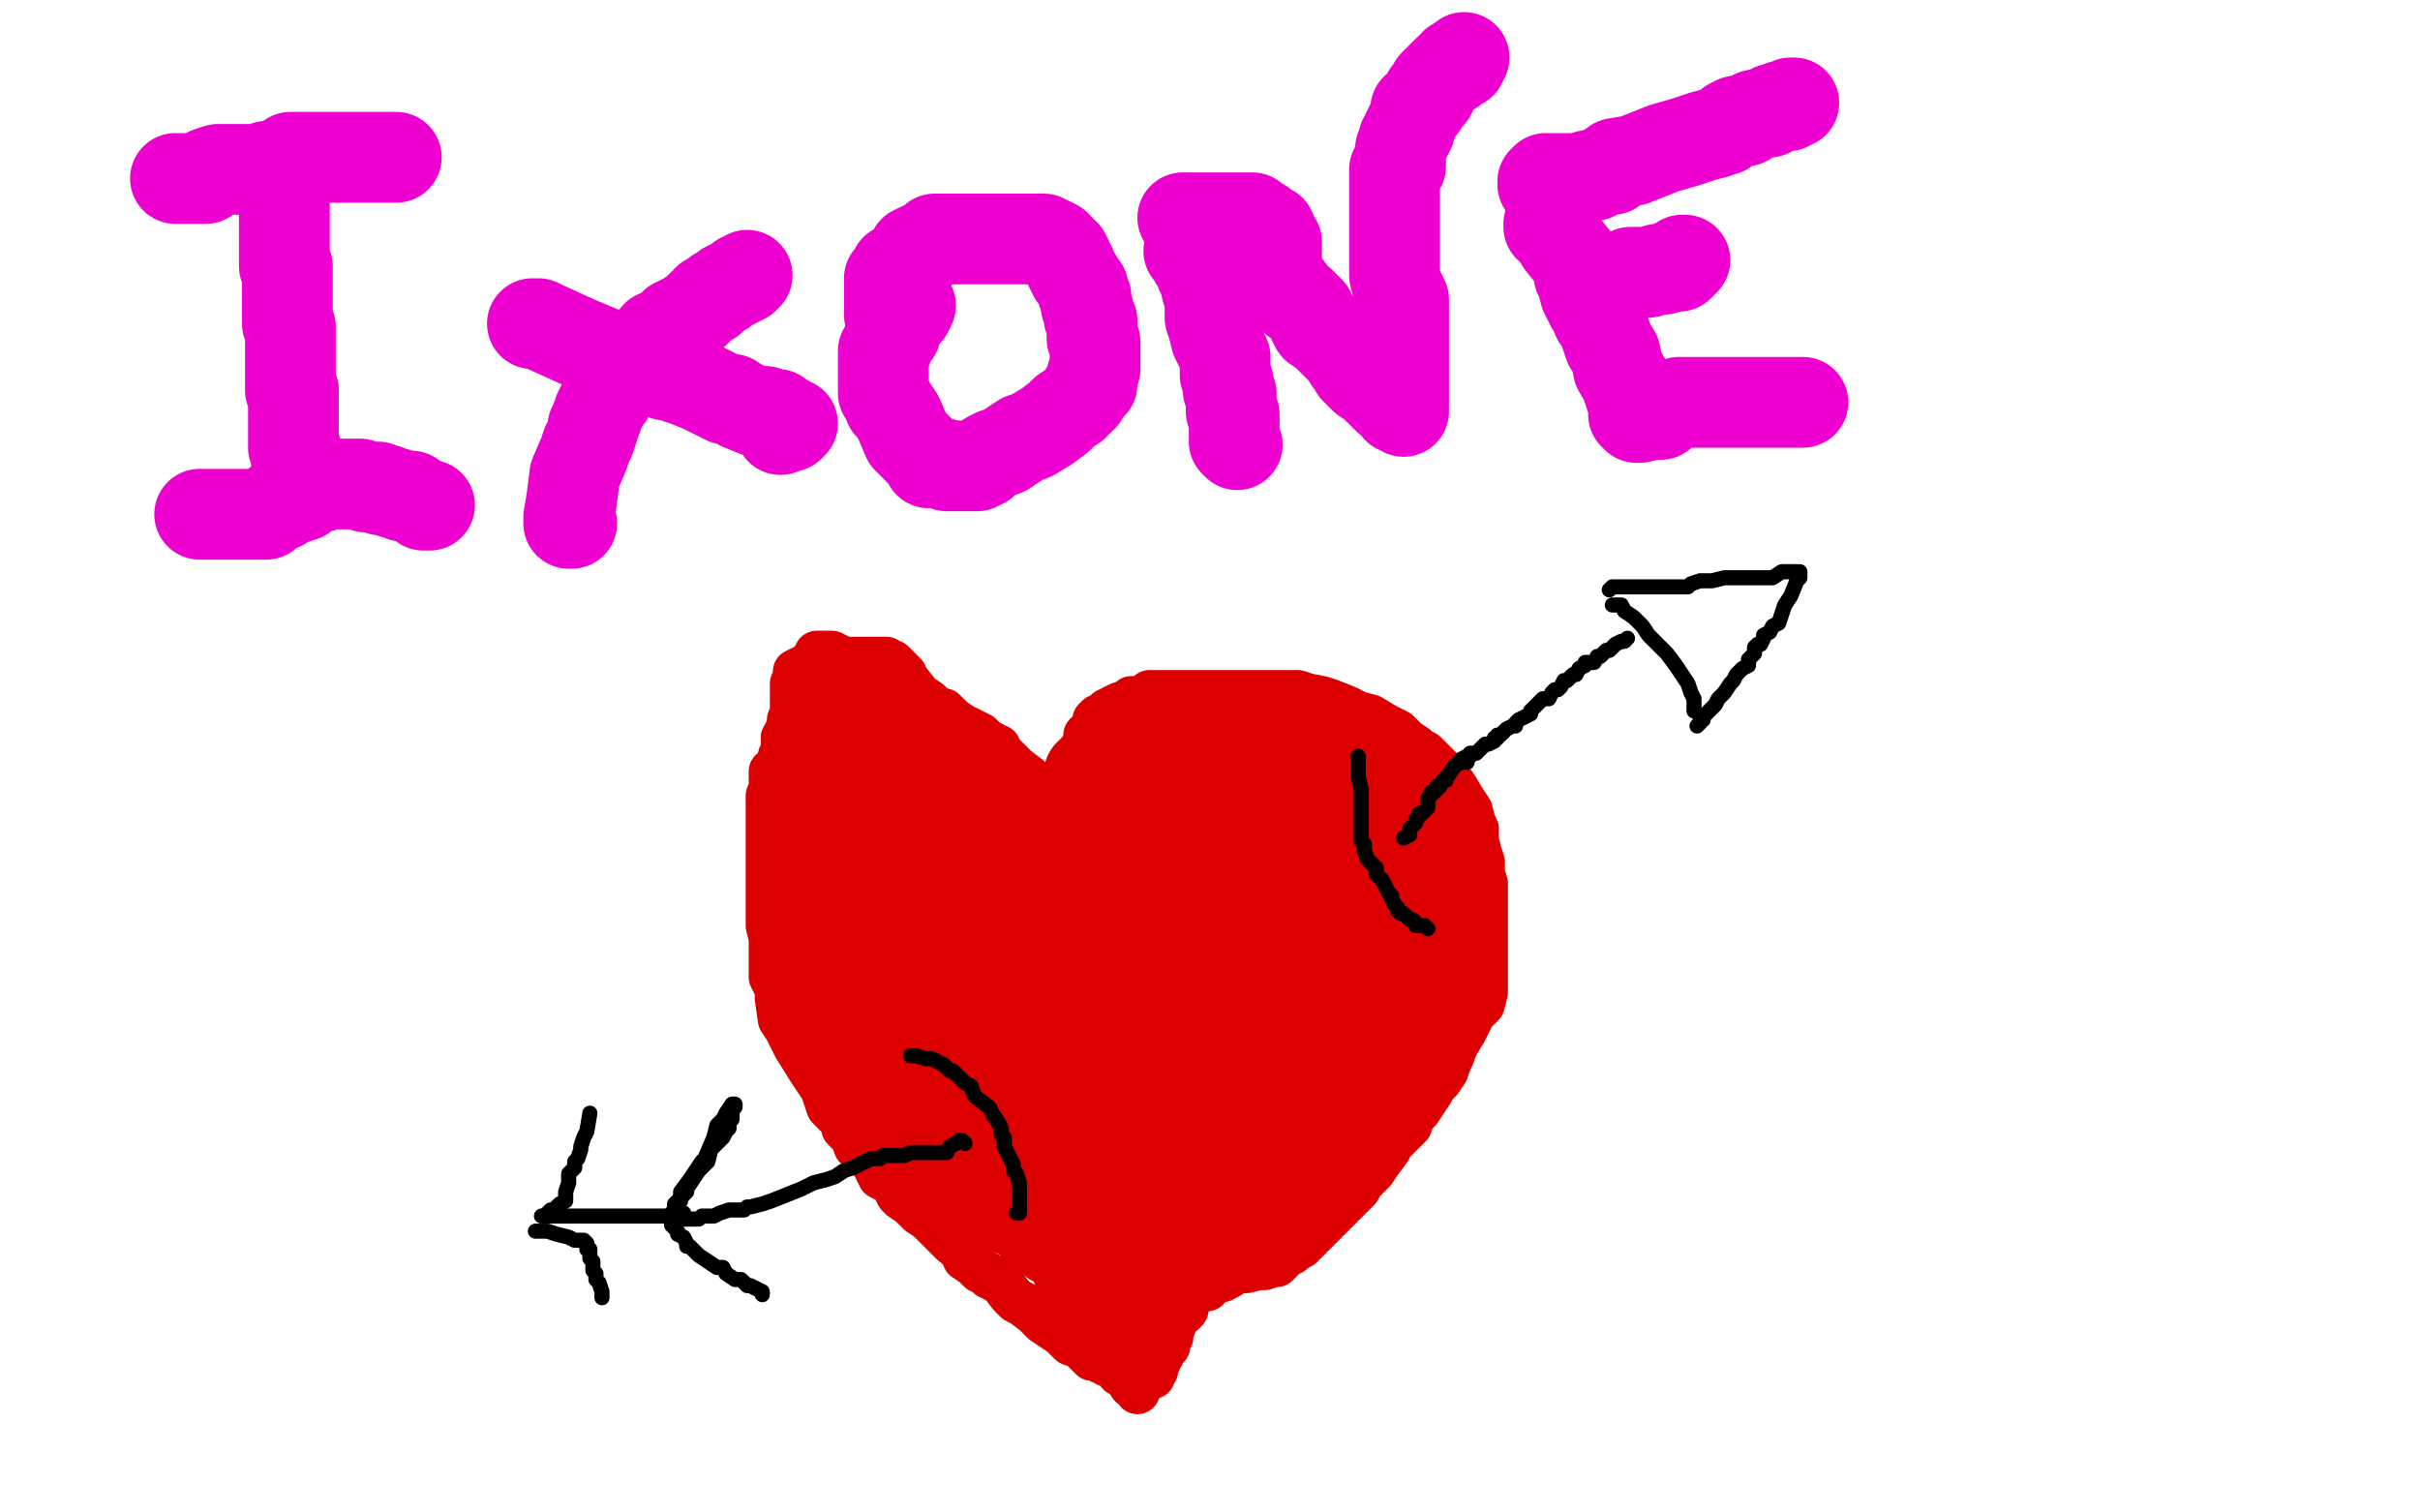
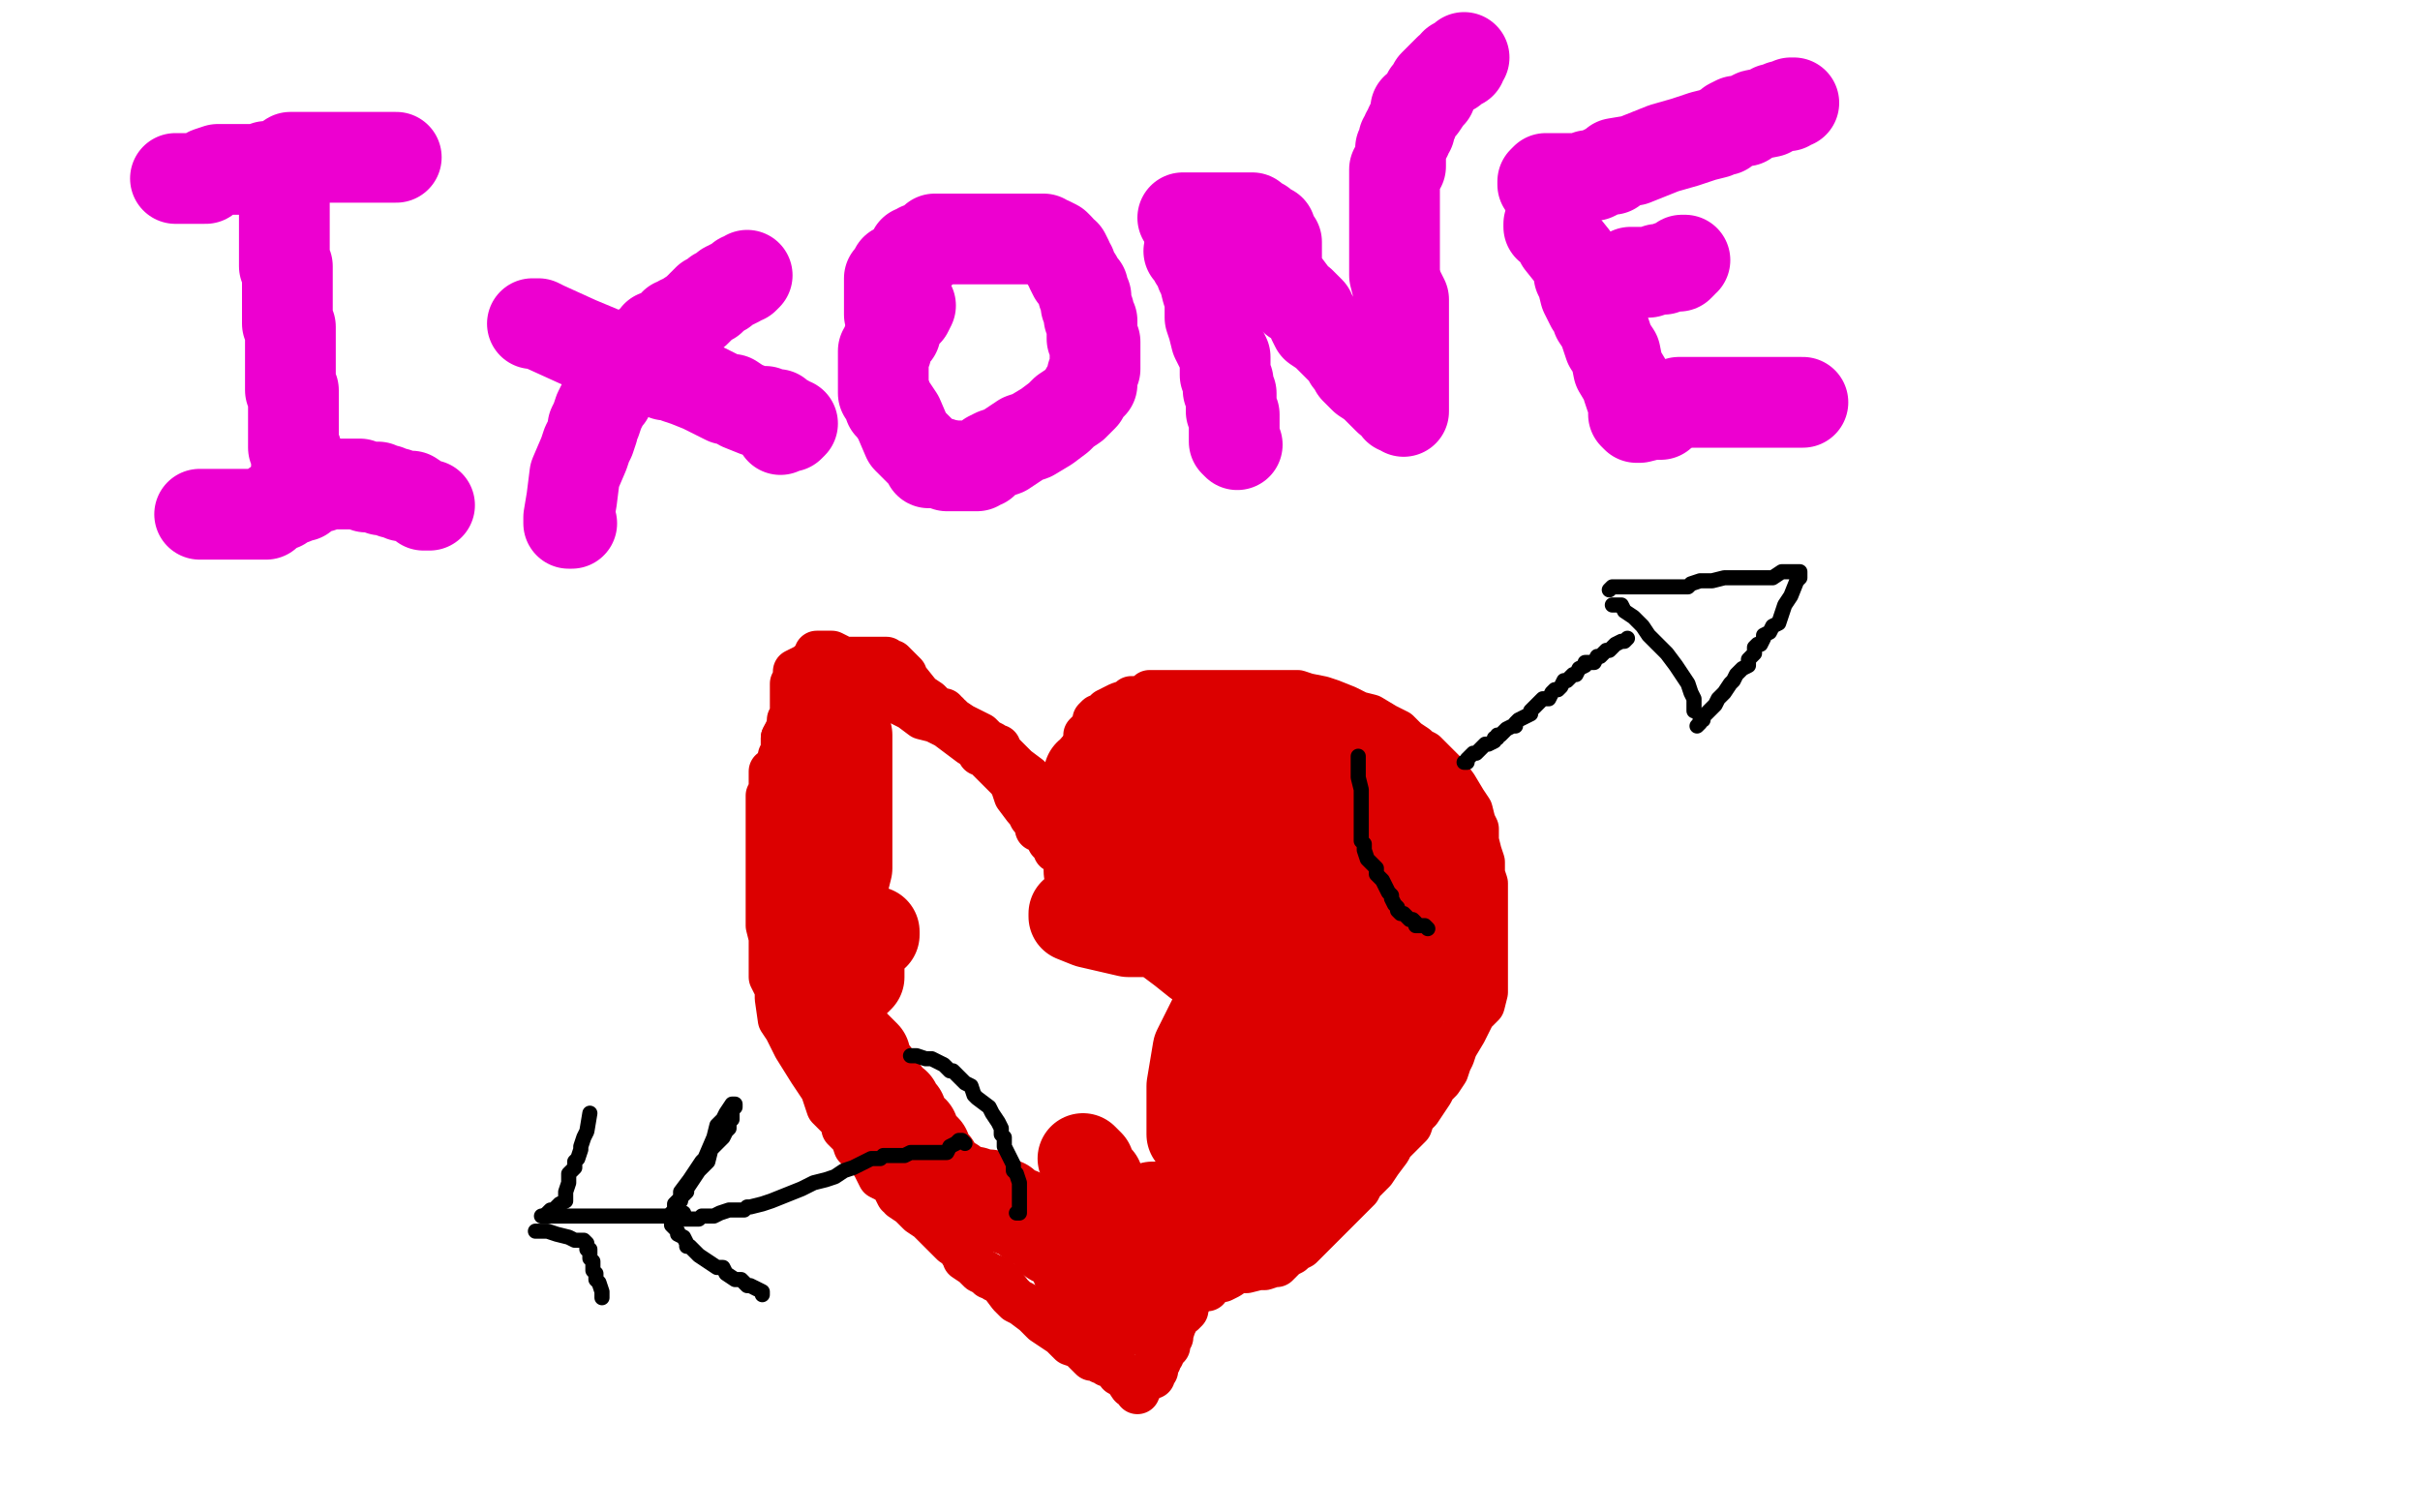
<svg xmlns="http://www.w3.org/2000/svg" width="800" height="500" version="1.1" style="stroke-antialiasing: false">
  <desc>This SVG has been created on https://colorillo.com/</desc>
  <rect x="0" y="0" width="800" height="500" style="fill: rgb(255,255,255); stroke-width:0" />
  <polyline points="92,55 93,55 93,55 93,56 93,56 93,57 93,57 93,58 93,58 94,61 94,62 94,63 94,64 94,65 94,70 94,71 94,72 94,73 94,74 94,75 94,76 94,77 94,78 94,79 94,80 94,81 94,82 94,83 94,84 94,85 94,86 94,87 94,88 95,88 95,89 95,91 95,92 95,93 95,94 95,95 95,96 95,97 95,98 95,99 95,100 95,102 95,103 95,104 95,105 95,106 95,107 96,108 96,109 96,111 96,112 96,114 96,115 96,116 96,117 96,118 96,119 96,120 96,122 96,123 96,125 96,126 96,127 96,129 97,129 97,130 97,132 97,134 97,135 97,136 97,137 97,138 97,140 97,141 97,142 97,143 97,144 97,145 97,146 97,147 97,148 98,149 98,150 98,153 98,156" style="fill: none; stroke: #ed00d0; stroke-width: 30; stroke-linejoin: round; stroke-linecap: round; stroke-antialiasing: false; stroke-antialias: 0; opacity: 1.0" />
  <polyline points="66,170 67,170 67,170 69,170 69,170 71,170 71,170 73,170 73,170 75,170 77,170 79,170 80,170 82,170 83,170 84,170 85,170 86,170 87,170 88,170 88,169 89,169 91,167 92,167 93,167 94,166 95,165 97,165 98,164 100,164 101,162 102,162 103,161 105,161 106,161 106,160 107,160 108,160 109,160 110,160 112,160 113,160 115,160 116,160 117,160 118,160 119,160 121,161 123,161 124,161 125,161 126,162 128,162 130,163 131,163 133,164 134,164 136,164 139,166 140,167 141,167 142,167" style="fill: none; stroke: #ed00d0; stroke-width: 30; stroke-linejoin: round; stroke-linecap: round; stroke-antialiasing: false; stroke-antialias: 0; opacity: 1.0" />
  <polyline points="58,59 59,59 59,59 60,59 60,59 63,59 63,59 66,59 66,59 68,59 69,57 72,56 74,56 75,56 78,56 82,56 84,56 86,56 88,55 90,55 91,55 92,55 93,54 96,52 99,52 101,52 106,52 107,52 109,52 110,52 112,52 113,52 115,52 118,52 119,52 121,52 122,52 124,52 125,52 127,52 128,52 130,52 131,52" style="fill: none; stroke: #ed00d0; stroke-width: 30; stroke-linejoin: round; stroke-linecap: round; stroke-antialiasing: false; stroke-antialias: 0; opacity: 1.0" />
  <polyline points="176,107 177,107 177,107 178,107 178,107 180,108 180,108 191,113 191,113 203,118 211,121 216,123 219,123 220,124 222,124 224,125 227,126 232,128 236,130 240,132 242,132 245,134 250,136 251,136 253,136 254,137 255,137 257,137 258,138 259,139 260,139 261,140 262,140 261,141 260,141 258,142" style="fill: none; stroke: #ed00d0; stroke-width: 30; stroke-linejoin: round; stroke-linecap: round; stroke-antialiasing: false; stroke-antialias: 0; opacity: 1.0" />
  <polyline points="189,173 188,173 188,173 188,172 188,172 188,171 188,171 189,165 189,165 190,157 190,157 193,150 194,147 195,145 196,142 196,141 197,139 198,136 199,134 200,132 201,131 201,129 202,128 204,126 204,125 205,123 207,121 208,120 209,119 211,117 213,115 214,114 217,112 217,111 219,111 220,110 221,109 222,108 223,108 223,107 224,107 225,106 226,106 227,105 230,103 231,102 233,100 234,99 235,99 236,98 237,97 239,96 240,95 244,93 245,92 246,92 247,91" style="fill: none; stroke: #ed00d0; stroke-width: 30; stroke-linejoin: round; stroke-linecap: round; stroke-antialiasing: false; stroke-antialias: 0; opacity: 1.0" />
  <polyline points="311,153 310,153 310,153 309,153 309,153 308,153 308,153 307,153 307,153 306,151 304,149 301,146 300,145 297,138 295,135 294,134 293,131 292,130 292,129 292,128 292,126 292,125 292,123 292,120 292,119 292,117 292,116 293,116 293,114 294,112 295,110 296,110 296,109 296,108 296,107 297,106 297,105 298,104 299,104 300,103 301,101" style="fill: none; stroke: #ed00d0; stroke-width: 30; stroke-linejoin: round; stroke-linecap: round; stroke-antialiasing: false; stroke-antialias: 0; opacity: 1.0" />
  <polyline points="294,104 294,103 294,103 294,102 294,102 294,101 294,101 294,98 294,98 294,97 294,95 294,94 294,93 294,92 295,91 296,89 297,89 300,86 301,85 302,84 302,83 304,83 304,82 305,82 306,82 307,81 309,79 310,79 311,79 312,79 313,79 314,79 315,79 317,79 318,79 327,79 335,79 341,79 343,79 344,79 345,79 345,80 346,80 347,80 349,81 350,82 351,84 352,84 353,86 353,87 354,88 354,89 355,91 356,92 357,94 358,95 358,96 358,97 359,98 359,99 359,101 360,103 360,105 361,106 361,108 361,110 361,112 362,113 362,114 362,115 362,116 362,118 362,119 362,121 362,122 361,124 361,126 361,127 360,128 359,129 358,131 357,132 355,134 352,136 350,138 346,141 341,144 338,145 332,149 329,150 327,151 325,153 324,153 323,154 322,154 321,154 320,154 319,154 318,154 317,154 316,154 315,154 314,154 313,154" style="fill: none; stroke: #ed00d0; stroke-width: 30; stroke-linejoin: round; stroke-linecap: round; stroke-antialiasing: false; stroke-antialias: 0; opacity: 1.0" />
  <polyline points="393,83 394,83 394,83 394,84 394,84 395,86 395,86 396,87 396,87 397,89 397,89 397,90 397,90 398,92 398,92 399,96 400,99 400,101 400,102 400,103 400,105 401,108 402,112 403,114 405,118 405,120 405,122 405,124 406,126 406,127 406,129 407,130 407,132 407,133 407,134 407,135 407,136 408,137 408,138 408,140 408,142 408,144 408,145 408,146 409,147" style="fill: none; stroke: #ed00d0; stroke-width: 30; stroke-linejoin: round; stroke-linecap: round; stroke-antialiasing: false; stroke-antialias: 0; opacity: 1.0" />
  <polyline points="391,72 392,72 392,72 398,72 398,72 402,72 402,72 407,72 407,72 411,72 413,72 414,72 415,73 416,74 417,74 418,75 419,76 420,76 420,77 420,78 422,80 422,81 422,83 422,84 422,85 422,87 422,88 422,90 422,91 423,91 423,93 424,93 427,97 428,99 430,100 431,101 433,103 433,104 434,105 434,106 435,108 438,110 440,112 442,114 445,117 446,118 446,119 447,120 448,121 448,122 449,123 451,125 454,127 455,128 457,130 458,131 459,132 462,134 462,135 463,135 464,136 464,134 464,131 464,128 464,123 464,119 464,114 464,109 464,105 464,104 464,102 464,100 464,99 462,95 461,91 461,90 461,86 461,84 461,80 461,77 461,75 461,72 461,70 461,68 461,67 461,66 461,65 461,64 461,63 461,62 461,61 461,60 461,59 461,57 461,56 463,55 463,54 463,53 463,52 463,50 463,49 464,47 464,46 465,45 465,44 466,43 466,42 467,40 468,37 468,36 469,36 470,35 472,32 472,31 473,31 473,30 474,28 475,27 476,26 477,25 478,24 479,23 480,23 481,22 481,21 482,21 483,21 483,20 484,19" style="fill: none; stroke: #ed00d0; stroke-width: 30; stroke-linejoin: round; stroke-linecap: round; stroke-antialiasing: false; stroke-antialias: 0; opacity: 1.0" />
  <polyline points="512,75 512,74 512,74 514,76 514,76 516,80 516,80 520,85 520,85 522,89 522,91 523,93 524,97 526,101 527,102 528,103 528,104 528,105 530,108 532,114 534,117 535,122 538,127 538,128 539,131 540,133 540,134 540,136 540,137 541,138 542,138 546,137 549,137 550,135 551,135 552,134 554,134 555,133 557,133 558,133 562,133 564,133 565,133 566,133 567,133 570,133 571,133 572,133 573,133 576,133 578,133 582,133 587,133 590,133 592,133 593,133 595,133 596,133" style="fill: none; stroke: #ed00d0; stroke-width: 30; stroke-linejoin: round; stroke-linecap: round; stroke-antialiasing: false; stroke-antialias: 0; opacity: 1.0" />
  <polyline points="538,91 539,90 539,90 543,90 543,90 545,90 545,90 548,89 548,89 550,89 550,89 552,88 554,88 555,88 556,87 556,86 557,86" style="fill: none; stroke: #ed00d0; stroke-width: 30; stroke-linejoin: round; stroke-linecap: round; stroke-antialiasing: false; stroke-antialias: 0; opacity: 1.0" />
  <polyline points="510,61 510,60 510,60 511,59 511,59 513,59 513,59 514,59 514,59 517,59 521,59 523,59 525,58 526,58 527,58 529,57 531,56 532,56 533,56 534,54 540,53 550,49 557,47 563,45 567,44 569,43 570,43 572,41 574,40 577,40 578,39 580,38 585,37 586,36 587,36 589,35 591,35 592,34 593,34" style="fill: none; stroke: #ed00d0; stroke-width: 30; stroke-linejoin: round; stroke-linecap: round; stroke-antialiasing: false; stroke-antialias: 0; opacity: 1.0" />
  <polyline points="349,279 349,278 349,278 349,277 349,277 349,276 349,276 349,273 349,273 349,272 349,272 350,270 350,270 350,269 350,269 351,263 351,260 354,256 355,254 357,251 358,249 358,247 359,246 359,245 359,243 360,242 362,240 362,238 363,237 364,237 366,235 368,234 370,233 373,232 374,231 376,231 379,230 380,229 382,229 383,229 384,229 386,229 388,229 389,229 391,229 393,229 394,229 396,229 399,229 401,229 405,229 408,229 413,229 418,229 420,229 424,229 425,229 428,229 429,229 432,230 437,231 440,232 445,234 449,236 453,237 458,240 462,242 465,245 468,247 469,248 471,249 473,251 476,254 478,256 481,260 484,265 486,268 487,272 488,274 488,278 489,282 490,285 490,289 491,292 491,296 491,301 491,305 491,307 491,308 491,312 491,313 491,316 491,319 491,322 491,326 491,328 490,332 487,335 484,341 481,346 480,349 479,351 478,354 476,357 474,359 473,361 471,364 469,367 467,369 466,372 463,375 460,378 459,380 456,384 454,387 452,389 450,391 449,393 447,395 446,396 443,399 441,401 439,403 438,404 436,406 435,407 434,408 433,409 431,411 430,412 428,413 427,414 425,415 423,417 422,418 421,418 418,419 416,419 412,420 409,420 406,422 404,423 403,423 402,423 401,424 400,424 399,426 397,426 395,427 394,428 393,429 393,430 392,431 392,432 392,433 391,434 389,435 389,436 388,438 387,441 387,442 386,443 386,445 384,447 384,448 383,449 383,450 382,451 382,452 382,453 381,453 381,454 381,455 380,455 379,456" style="fill: none; stroke: #dc0000; stroke-width: 15; stroke-linejoin: round; stroke-linecap: round; stroke-antialiasing: false; stroke-antialias: 0; opacity: 1.0" />
  <polyline points="349,281 350,280 350,280 349,279 349,279 348,279 348,279 347,278 347,278 346,276 346,276 344,274 344,274 343,274 343,273 343,272 341,270 340,268 339,267 336,263 335,260 334,258 334,257 333,257 332,256 330,254 329,253 327,251 326,250 325,249 324,249 324,248 323,247 321,246 317,243 313,240 309,238 305,237 301,234 297,232 296,231 293,231 291,230 289,228 286,227 284,226 283,226 282,226 281,225 281,224 280,224 279,224 277,224 276,224 275,224 274,224 273,224 272,224 271,224 270,224 268,224 268,226 267,226 267,227 265,228 265,229 265,230 264,232 264,233 263,235 263,237 262,239 260,242 259,244 259,245 259,246 259,247 259,248 258,251 258,252 257,253 256,255 255,255 255,256 255,257 255,259 255,260 255,261 254,263 254,265 254,267 254,268 254,270 254,272 254,275 254,276 254,281 254,284 254,285 254,290 254,295 254,300 254,303 254,306 255,310 255,312 255,315 255,318 255,323 257,327 257,330 258,337 260,340 263,346 268,354 272,360 274,366 277,369 279,371 279,373 280,374 282,376 283,379 286,381 289,385 291,389 293,390 295,391 296,393 297,395 298,395 298,396 301,398 304,401 307,403 311,407 313,409 315,411 318,413 318,414 319,415 319,416 322,418 324,420 326,421 327,422 328,422 329,423 330,423 331,424 334,428 336,430 338,431 342,434 345,437 351,441 354,444 357,445 361,449 362,449 363,449 364,450 365,450 366,451 367,451 368,452 369,452 370,454 372,455 374,458 376,459 376,460" style="fill: none; stroke: #dc0000; stroke-width: 15; stroke-linejoin: round; stroke-linecap: round; stroke-antialiasing: false; stroke-antialias: 0; opacity: 1.0" />
  <polyline points="291,232 290,230 290,230 289,228 289,228 288,227 288,227 287,227 287,227 285,225 281,222 279,219 278,218 277,217 275,216 274,216 272,216 271,216 270,216 270,217 268,219 268,220 267,221 267,222 267,223 266,224 266,225 266,226 265,227 265,228 264,230 263,231 263,232 263,233 263,234 262,235 262,236 262,237 261,238 261,239 261,240 261,241 261,243 259,244 259,245 259,247 259,248 259,249 258,250 258,251 258,253 258,254 258,255 257,256 257,258 257,260 257,263 257,265 257,268 257,270 257,273 257,276 257,277 258,277 258,276 258,272 258,269 258,266 258,262 260,258 260,251 260,248 262,244 262,242 262,238 262,236 262,234 262,231 262,229 262,227 262,226 263,224 263,222 271,218 272,218 274,218 275,218 277,218 278,218 279,218 280,218 281,218 282,218 283,218 284,218 285,218 286,218 288,218 289,218 290,218 291,218 292,218 293,218 293,219 294,219 295,219 296,220 298,222 299,223 299,225 300,225 304,230 307,232 309,234 310,235 311,235 312,235 312,236 313,236 313,237 314,237 315,238 318,240 324,243 326,245 328,246 329,247 330,247 330,248 331,249 333,251 336,254 340,257 341,259 342,260 342,261 342,262 342,263 342,264 342,265 342,267 342,269 343,272" style="fill: none; stroke: #dc0000; stroke-width: 15; stroke-linejoin: round; stroke-linecap: round; stroke-antialiasing: false; stroke-antialias: 0; opacity: 1.0" />
  <polyline points="283,324 284,323 284,323 284,322 284,322 284,320 284,320 284,317 284,317 284,313 284,313 284,311 284,311 286,309 287,308 288,308 289,308 289,309 285,310 283,310 282,310 281,310 280,310 278,308 278,306 277,305 276,303 276,302 276,300 276,299 276,297 277,295 278,294 279,291 280,287 280,283 280,279 280,275 280,273 280,271 280,270 280,267 280,265 280,264 280,262 280,261 280,260 280,258 280,257 280,256 280,253 280,252 280,251 280,250 280,249 280,247 280,246 280,244 280,243 280,244 280,246 280,250 280,253 278,260 277,266 276,272 275,275 275,276 275,278 275,282 275,287 275,290 275,294 275,297 275,298 275,301 275,302 275,303 275,304 275,305 275,306 275,307 275,308 275,309 275,310 275,312 275,313 275,315 274,317 273,317 273,318 273,319 273,321 273,322 273,324 273,325 273,327 273,328 273,329 274,330 274,331 275,332 275,333 275,334 276,335 276,336 277,337 277,339 278,340 279,341 279,342 280,343 282,345 284,347 286,349 286,351 287,353 288,354 289,355 290,357 290,358 291,359 292,361 293,362 294,364 295,365 296,365 296,366 297,367 298,368 299,371 300,373 302,374 302,375 302,376 303,377 304,378 306,380 306,381 307,383 308,384 309,385 309,386 311,388 311,389 312,389 312,391 313,391 315,391 316,392 317,393 320,394 321,394 322,394 323,395 324,395 327,395 329,397 332,398 332,399 333,399 334,400 337,401 341,404 343,404 343,405 345,405 346,406 346,407 348,410 350,411 352,412 353,413 355,416 356,417 356,418 356,419 357,419 357,420 357,421 357,422 358,422 358,423 359,423 359,424 360,425 361,426 362,427 363,427 363,428 364,429 366,429 367,431 369,431 369,432 370,432 371,432 372,433 373,433 374,432 375,431 376,430 377,429 377,428 377,427 378,427 378,426 379,425 379,423 380,422 381,421 381,420 381,419 382,418 383,418 383,417 384,417 386,417 387,417 389,417 390,415 391,415 392,414 393,412 394,411 396,410 396,409 397,408 398,406 399,404 401,402 402,401 404,400 405,399 408,396 410,394 411,393 412,392 413,391 414,390 416,388 417,387 419,387 420,386 421,385 422,384 424,383 425,382 426,381 427,380 428,380 428,381 425,383 423,388 422,392 421,393 421,395 421,397 420,399 419,401 419,402 418,404 418,406 417,407 417,406 418,403 421,398 425,392 428,388 429,385 432,380 435,376 438,371 439,370 442,366 442,364 443,363 444,361 444,360 445,357 447,356 448,355 448,354 449,353 449,352 450,352 450,349 452,348 452,345 453,345 454,344 454,342 455,341 455,340 455,338 455,337 455,336 456,334 456,333 456,332 456,331 456,330 457,330 458,330 458,333 458,336 458,338 458,343 458,346 458,350 458,353 458,355 458,356 458,358 458,359 458,361 458,362 458,363 458,362 458,358 460,354 460,350 461,346 461,344 461,341 462,338 464,329 464,328 465,326 466,325 467,325 468,323 468,322 470,319 470,317 470,316 471,315 471,314 471,313 471,312 471,311 471,309 471,308 471,307 471,308 471,309 471,310 471,311 472,312 472,314 472,315 472,316 472,318 473,319 473,320 474,321 474,323 475,323 475,322 475,319 473,315 473,313 471,311 470,309 468,306 467,304 467,301 467,299 466,296 465,296 465,294 465,293 464,291 464,290 464,289 464,287 464,286 464,284 464,283 464,282 464,281 464,280 463,279 462,278 461,277 460,276 459,275 456,274 453,271 443,268 435,264 426,261 415,258 406,254 398,253 395,253 394,253 392,253 391,254 389,256 387,258 386,260 386,263 384,265 384,267 384,269 384,271 384,273 384,274 384,276 384,277 384,280 384,281 384,282 384,284 384,285 385,286 386,289 388,292 389,296 390,298 392,300 392,301 392,302 392,304 392,307 385,308 373,308 360,305 355,303 355,302 357,302 369,302 382,302 393,303 403,309 408,314 410,318 411,322 411,325 410,326 404,323 396,318 391,314 387,311 384,309 381,306 379,300 376,293 370,283 368,280 368,278 367,277 366,277 366,278 366,280 366,282 366,284 366,285 366,286 366,287 365,288 365,289 364,290 363,290 362,290 362,291 361,290 360,288 360,284 360,282 360,280 360,277 360,273 360,270 360,267 360,266 360,264 360,261 360,260 360,258 360,257 360,256 362,255 362,254 363,253 364,253 365,251 366,251 366,250 367,250 369,249 370,247 371,247 372,247 372,246 373,246 374,245 375,244 376,244 377,244 378,242 380,241 381,241 382,241 383,241 383,240 384,240 385,240 386,240 388,240 390,240 393,240 394,240 395,240 396,240 397,240 398,240 399,240 401,241 403,241 404,241 405,241 406,241 407,241 408,241 409,241 410,241 411,241 412,241 414,242 415,242 416,242 417,242 419,242 420,242 423,244 425,244 427,245 429,245 429,246 430,246 431,246 433,246 434,246 435,246 436,246 437,246 438,247 439,247 440,247 441,247 444,249 445,249 445,250 447,250 449,251 450,253 451,254 451,255 451,256 452,258 454,259 456,260 456,261 457,262 458,263 458,264 459,265 460,268 461,269 462,270 463,271 463,272 464,272 465,273 465,274 465,275 465,276 466,277 466,278 466,279 466,280 466,281 466,283 467,284 467,285 468,286 468,288 468,289 468,291 468,292 468,294 468,295 469,296 469,297 473,303 474,305 476,306 476,307 476,308 475,309 474,309 473,309 471,309 470,307" style="fill: none; stroke: #dc0000; stroke-width: 30; stroke-linejoin: round; stroke-linecap: round; stroke-antialiasing: false; stroke-antialias: 0; opacity: 1.0" />
-   <polyline points="294,249 295,249 295,249 298,250 298,250 300,250 300,250 301,250 301,250 302,250 303,250 304,250 305,251 315,258 320,262 323,265 326,268 330,272 334,275 336,278 339,281 340,283 343,285 343,286 343,287 344,288 345,291 346,293 348,296 351,298 353,302 357,307 360,310 363,316 364,318 365,319 366,319 365,320 361,318 350,317 337,316 330,314 326,314 325,314 324,314 323,314 322,313 320,312 317,311 316,311 314,310 314,308 312,305 311,303 309,298 306,291 303,284 302,279 299,275 298,272 298,270 298,269 298,267 299,267 300,267 302,268 305,271 310,278 315,285 322,296 324,301 327,306 330,312 331,314 332,317 332,319 332,318 331,315 330,315 327,313 324,313 319,313 312,317 307,323 304,330 303,333 303,335 303,338 303,340 303,341 303,342 303,343 306,342 308,340 313,336 320,331 326,327 330,323 332,322 333,321 335,322 335,328 335,333 333,341 331,348 327,354 326,356 326,357 326,355 330,350 333,348 338,347 343,347 346,347 348,352 348,360 348,369 348,375 348,378 346,380 345,381 343,381 339,380 334,375 329,371 323,366 321,364 320,363 320,362 320,361 320,359 320,358 320,356 323,356 325,356 328,356 331,358 333,360 335,365 336,368 337,370 337,372 336,374 335,375 334,376 333,376 329,375 325,373 322,370 322,368 322,364 327,360 337,358 353,354 368,353 380,353 386,353 387,352 389,354 394,358 400,365 406,377 406,385 400,391 390,391 379,386 368,376 360,365 358,357 358,352 359,345 361,343 362,341 364,340 368,337 374,336 381,336 385,335 389,333 392,333 393,333 395,333 395,334 395,340 395,343 395,346" style="fill: none; stroke: #dc0000; stroke-width: 30; stroke-linejoin: round; stroke-linecap: round; stroke-antialiasing: false; stroke-antialias: 0; opacity: 1.0" />
  <polyline points="428,281 425,279 425,279 420,275 420,275 418,273 418,273 416,272 416,272 414,270 414,270 413,269 413,269 412,269 408,269 402,274 396,283 393,289 392,295 392,296 392,298 392,299 394,299 397,299 400,299 405,297 409,293 411,290 414,288 414,286 415,285 416,285 417,284 417,283 418,283 419,289 419,298 421,306 421,312 421,316 421,318 421,319 422,319 423,317 427,312 432,305 436,301 439,296 440,295 441,295 442,296 442,297 443,302 444,307 444,319 444,325 443,328 443,329 443,325 446,317 450,308 454,299 457,293 457,294 451,306 446,316 436,334 429,345 423,352 420,356 417,358 416,360 416,359 416,358 416,357 416,358 412,362 408,368 403,372 395,375 394,375 394,373 394,368 394,359 396,347 401,337 405,330 410,324 412,322 413,321 414,321 414,322 414,326 414,334 414,346 414,361 414,372 408,386 407,391 405,392 405,393 404,393 402,395 400,398 396,399 394,399 392,399 391,399 391,400 390,400 390,399 389,399 388,399 387,399 386,399 384,399 383,399 381,399 380,400 379,401 378,402 377,402 376,402 374,402 370,400 368,399 367,398 366,397 365,395 364,393 363,391 363,390 361,388 360,385 359,384 358,383" style="fill: none; stroke: #dc0000; stroke-width: 30; stroke-linejoin: round; stroke-linecap: round; stroke-antialiasing: false; stroke-antialias: 0; opacity: 1.0" />
  <polyline points="484,252 485,252 485,252 485,251 485,251 486,250 486,250 487,249 487,249 488,249 488,249 489,248 489,248 491,246 492,246 494,245 494,244 495,244 495,243 496,243 497,242 498,241 500,240 501,240 501,239 502,238 504,237 506,236 506,235 508,233 509,232 510,231 512,231 513,229 514,228 515,228 516,227 517,225 518,225 519,224 520,223 521,223 522,221 524,220 524,219 527,219 528,217 529,217 530,216 531,215 532,215 533,214 534,213 536,212 537,212 538,211" style="fill: none; stroke: #000000; stroke-width: 5; stroke-linejoin: round; stroke-linecap: round; stroke-antialiasing: false; stroke-antialias: 0; opacity: 1.0" />
  <polyline points="449,250 449,251 449,251 449,254 449,254 449,257 449,257 450,261 450,261 450,264 450,266 450,268 450,269 450,270 450,272 450,273 450,274 450,275 450,276 450,277 450,278 451,279 451,280 451,281 452,284 453,285 454,286 455,287 455,288 455,289 456,290 457,291 458,293 459,295 460,296 460,297 461,299 462,300 462,301 463,302 464,302 465,303 466,304 467,304 468,305 468,306 469,306 470,306 471,306 472,307" style="fill: none; stroke: #000000; stroke-width: 5; stroke-linejoin: round; stroke-linecap: round; stroke-antialiasing: false; stroke-antialias: 0; opacity: 1.0" />
-   <polyline points="486,249 485,250 485,250 483,251 483,251 483,252 483,252 481,253 481,253 479,256 478,257 478,258 477,258 476,260 475,260 475,261 474,262 473,262 473,263 472,264 472,265 472,267 471,268 470,269 469,269 469,270 468,271 468,272 467,273 466,274 466,275 466,276 464,277" style="fill: none; stroke: #000000; stroke-width: 5; stroke-linejoin: round; stroke-linecap: round; stroke-antialiasing: false; stroke-antialias: 0; opacity: 1.0" />
  <polyline points="533,200 534,200 534,200 536,200 536,200 537,202 537,202 540,204 540,204 542,206 542,206 543,207 545,210 547,212 548,213 550,215 551,216 554,220 556,223 558,226 559,229 560,231 560,232 560,233 560,234 560,235" style="fill: none; stroke: #000000; stroke-width: 5; stroke-linejoin: round; stroke-linecap: round; stroke-antialiasing: false; stroke-antialias: 0; opacity: 1.0" />
  <polyline points="532,195 533,194 533,194 534,194 534,194 538,194 538,194 549,194 549,194 556,194 558,194 559,193 562,192 564,192 566,192 570,191 577,191 582,191 584,191 586,191 589,189 591,189 592,189 593,189 594,189 595,189 595,191 594,192 592,197 590,200 589,203 588,206 586,207 585,209 583,210 583,211 582,213 581,213 580,214 580,216 578,218 578,220 576,221 575,222 574,223 573,225 572,226 570,229 568,231 567,233 565,235 563,237 563,238 562,238 562,239 561,240" style="fill: none; stroke: #000000; stroke-width: 5; stroke-linejoin: round; stroke-linecap: round; stroke-antialiasing: false; stroke-antialias: 0; opacity: 1.0" />
  <polyline points="301,349 302,349 302,349 303,349 303,349 306,350 306,350 308,350 308,350 310,351 312,352 314,354 315,354 317,356 319,358 321,359 322,362 323,363 327,366 328,368 330,371 331,373 331,375 332,376 332,379 333,381 335,385 335,387 336,388 337,391 337,394 337,395 337,397 337,398 337,400 337,401 336,401" style="fill: none; stroke: #000000; stroke-width: 5; stroke-linejoin: round; stroke-linecap: round; stroke-antialiasing: false; stroke-antialias: 0; opacity: 1.0" />
  <polyline points="319,378 318,377 318,377 317,377 317,377 316,378 316,378 314,379 314,379 313,381 309,381 305,381 304,381 302,381 301,381 299,382 298,382 297,382 296,382 295,382 294,382 292,382 291,383 290,383 288,383 286,384 282,386 279,387 276,389 273,390 269,391 265,393 260,395 255,397 252,398 248,399 247,399 246,400 244,400 241,400 238,401 236,402 232,402 231,403 229,403 228,403 227,403 226,403 225,403 223,403 222,403 222,402 222,402 222,401 222,401 223,400 223,400 223,398 223,398 227,394 227,394 227,393 227,393 229,390 229,390 231,387 234,384 235,380 237,378 239,376 240,374 241,373 241,371 242,370 242,369 242,368 242,367 243,366 243,365 242,365 240,368 239,370 237,372 236,376 233,383 232,384 228,390 225,394 225,397" style="fill: none; stroke: #000000; stroke-width: 5; stroke-linejoin: round; stroke-linecap: round; stroke-antialiasing: false; stroke-antialias: 0; opacity: 1.0" />
  <polyline points="222,404 222,405 222,405 223,406 223,406 224,407 224,407 224,408 224,408 226,409 227,411 227,412 228,412 231,415 237,419 239,419 240,421 243,423 245,423 246,424 247,425 248,425 250,426 252,427 252,428" style="fill: none; stroke: #000000; stroke-width: 5; stroke-linejoin: round; stroke-linecap: round; stroke-antialiasing: false; stroke-antialias: 0; opacity: 1.0" />
  <polyline points="226,401 225,402 225,402 217,402 217,402 191,402 191,402 183,402 183,402 181,402 179,402" style="fill: none; stroke: #000000; stroke-width: 5; stroke-linejoin: round; stroke-linecap: round; stroke-antialiasing: false; stroke-antialias: 0; opacity: 1.0" />
  <polyline points="180,402 181,401 181,401 182,400 182,400 183,400 183,400 184,399 184,399 185,398 185,398 187,397 187,394 188,391 188,390 188,388 189,387 190,386 190,385 190,384 191,383 192,380 192,379 193,376 194,374 195,368" style="fill: none; stroke: #000000; stroke-width: 5; stroke-linejoin: round; stroke-linecap: round; stroke-antialiasing: false; stroke-antialias: 0; opacity: 1.0" />
  <polyline points="177,407 178,407 178,407 179,407 179,407 180,407 180,407 181,407 181,407 184,408 184,408 188,409 190,410 193,410 194,411 194,412 194,413 195,413 195,414 195,416 196,417 196,418 196,419 196,420 197,421 197,422 197,423 198,424 199,427 199,429" style="fill: none; stroke: #000000; stroke-width: 5; stroke-linejoin: round; stroke-linecap: round; stroke-antialiasing: false; stroke-antialias: 0; opacity: 1.0" />
</svg>